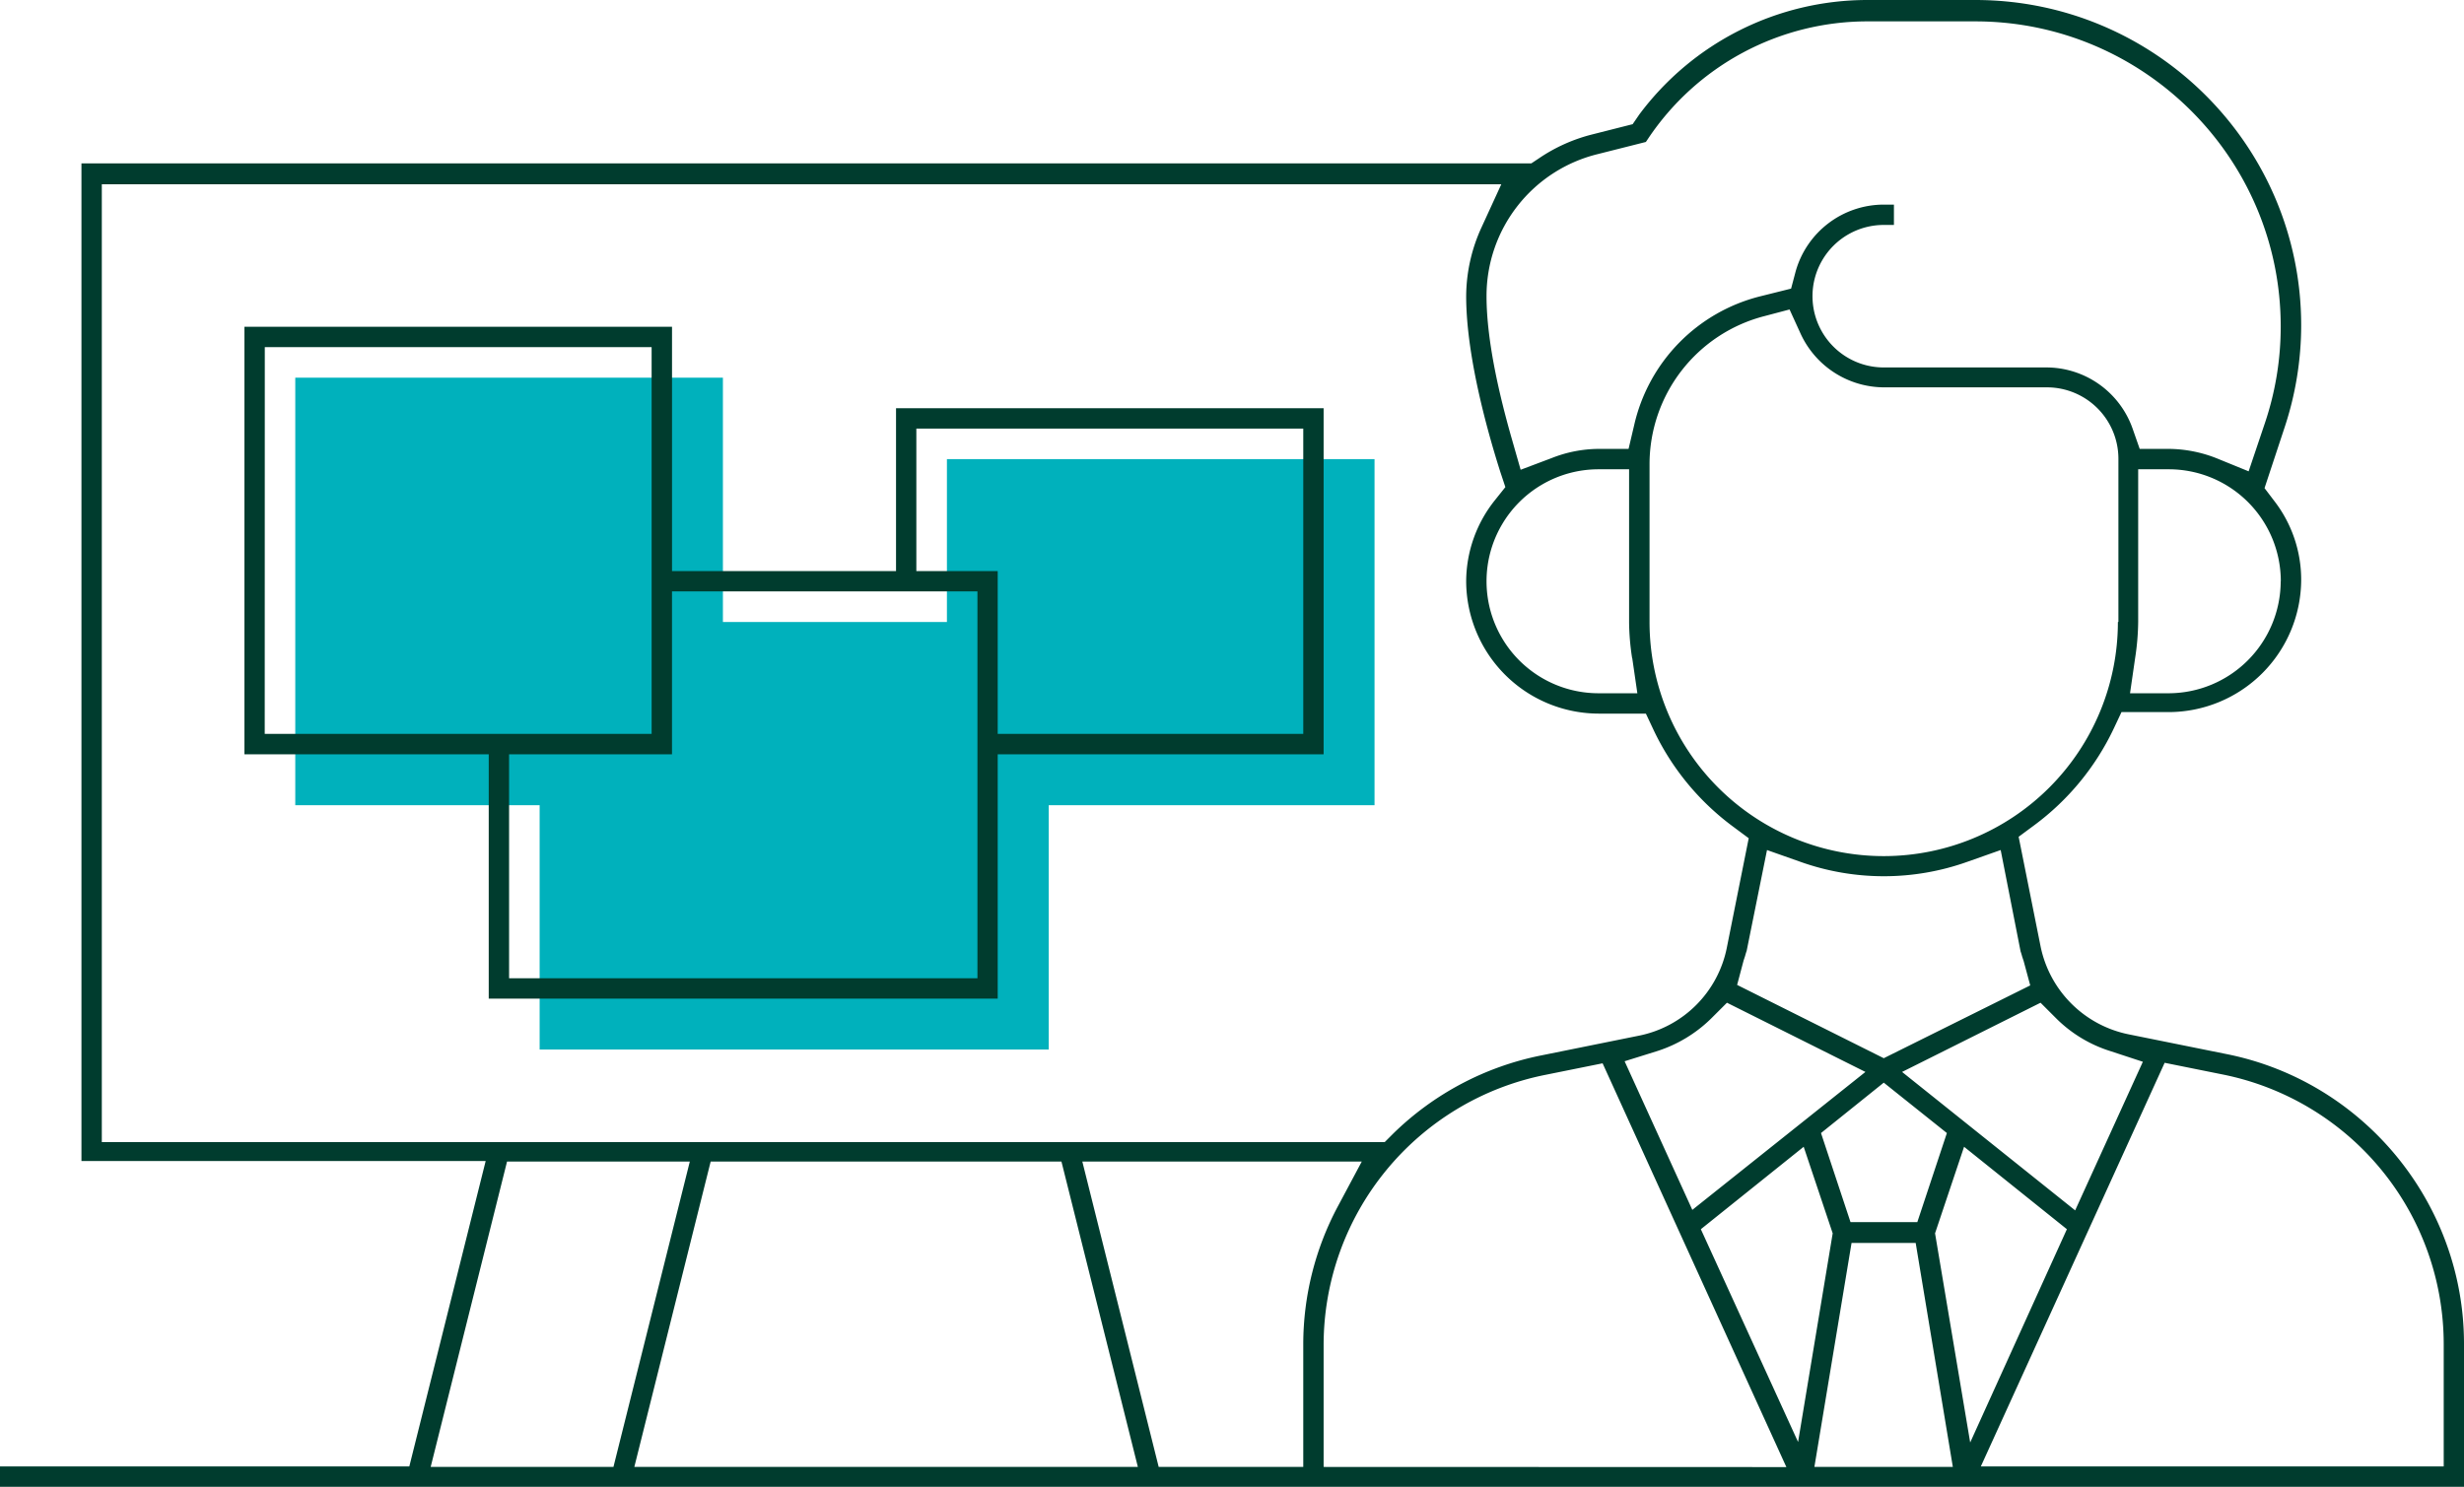
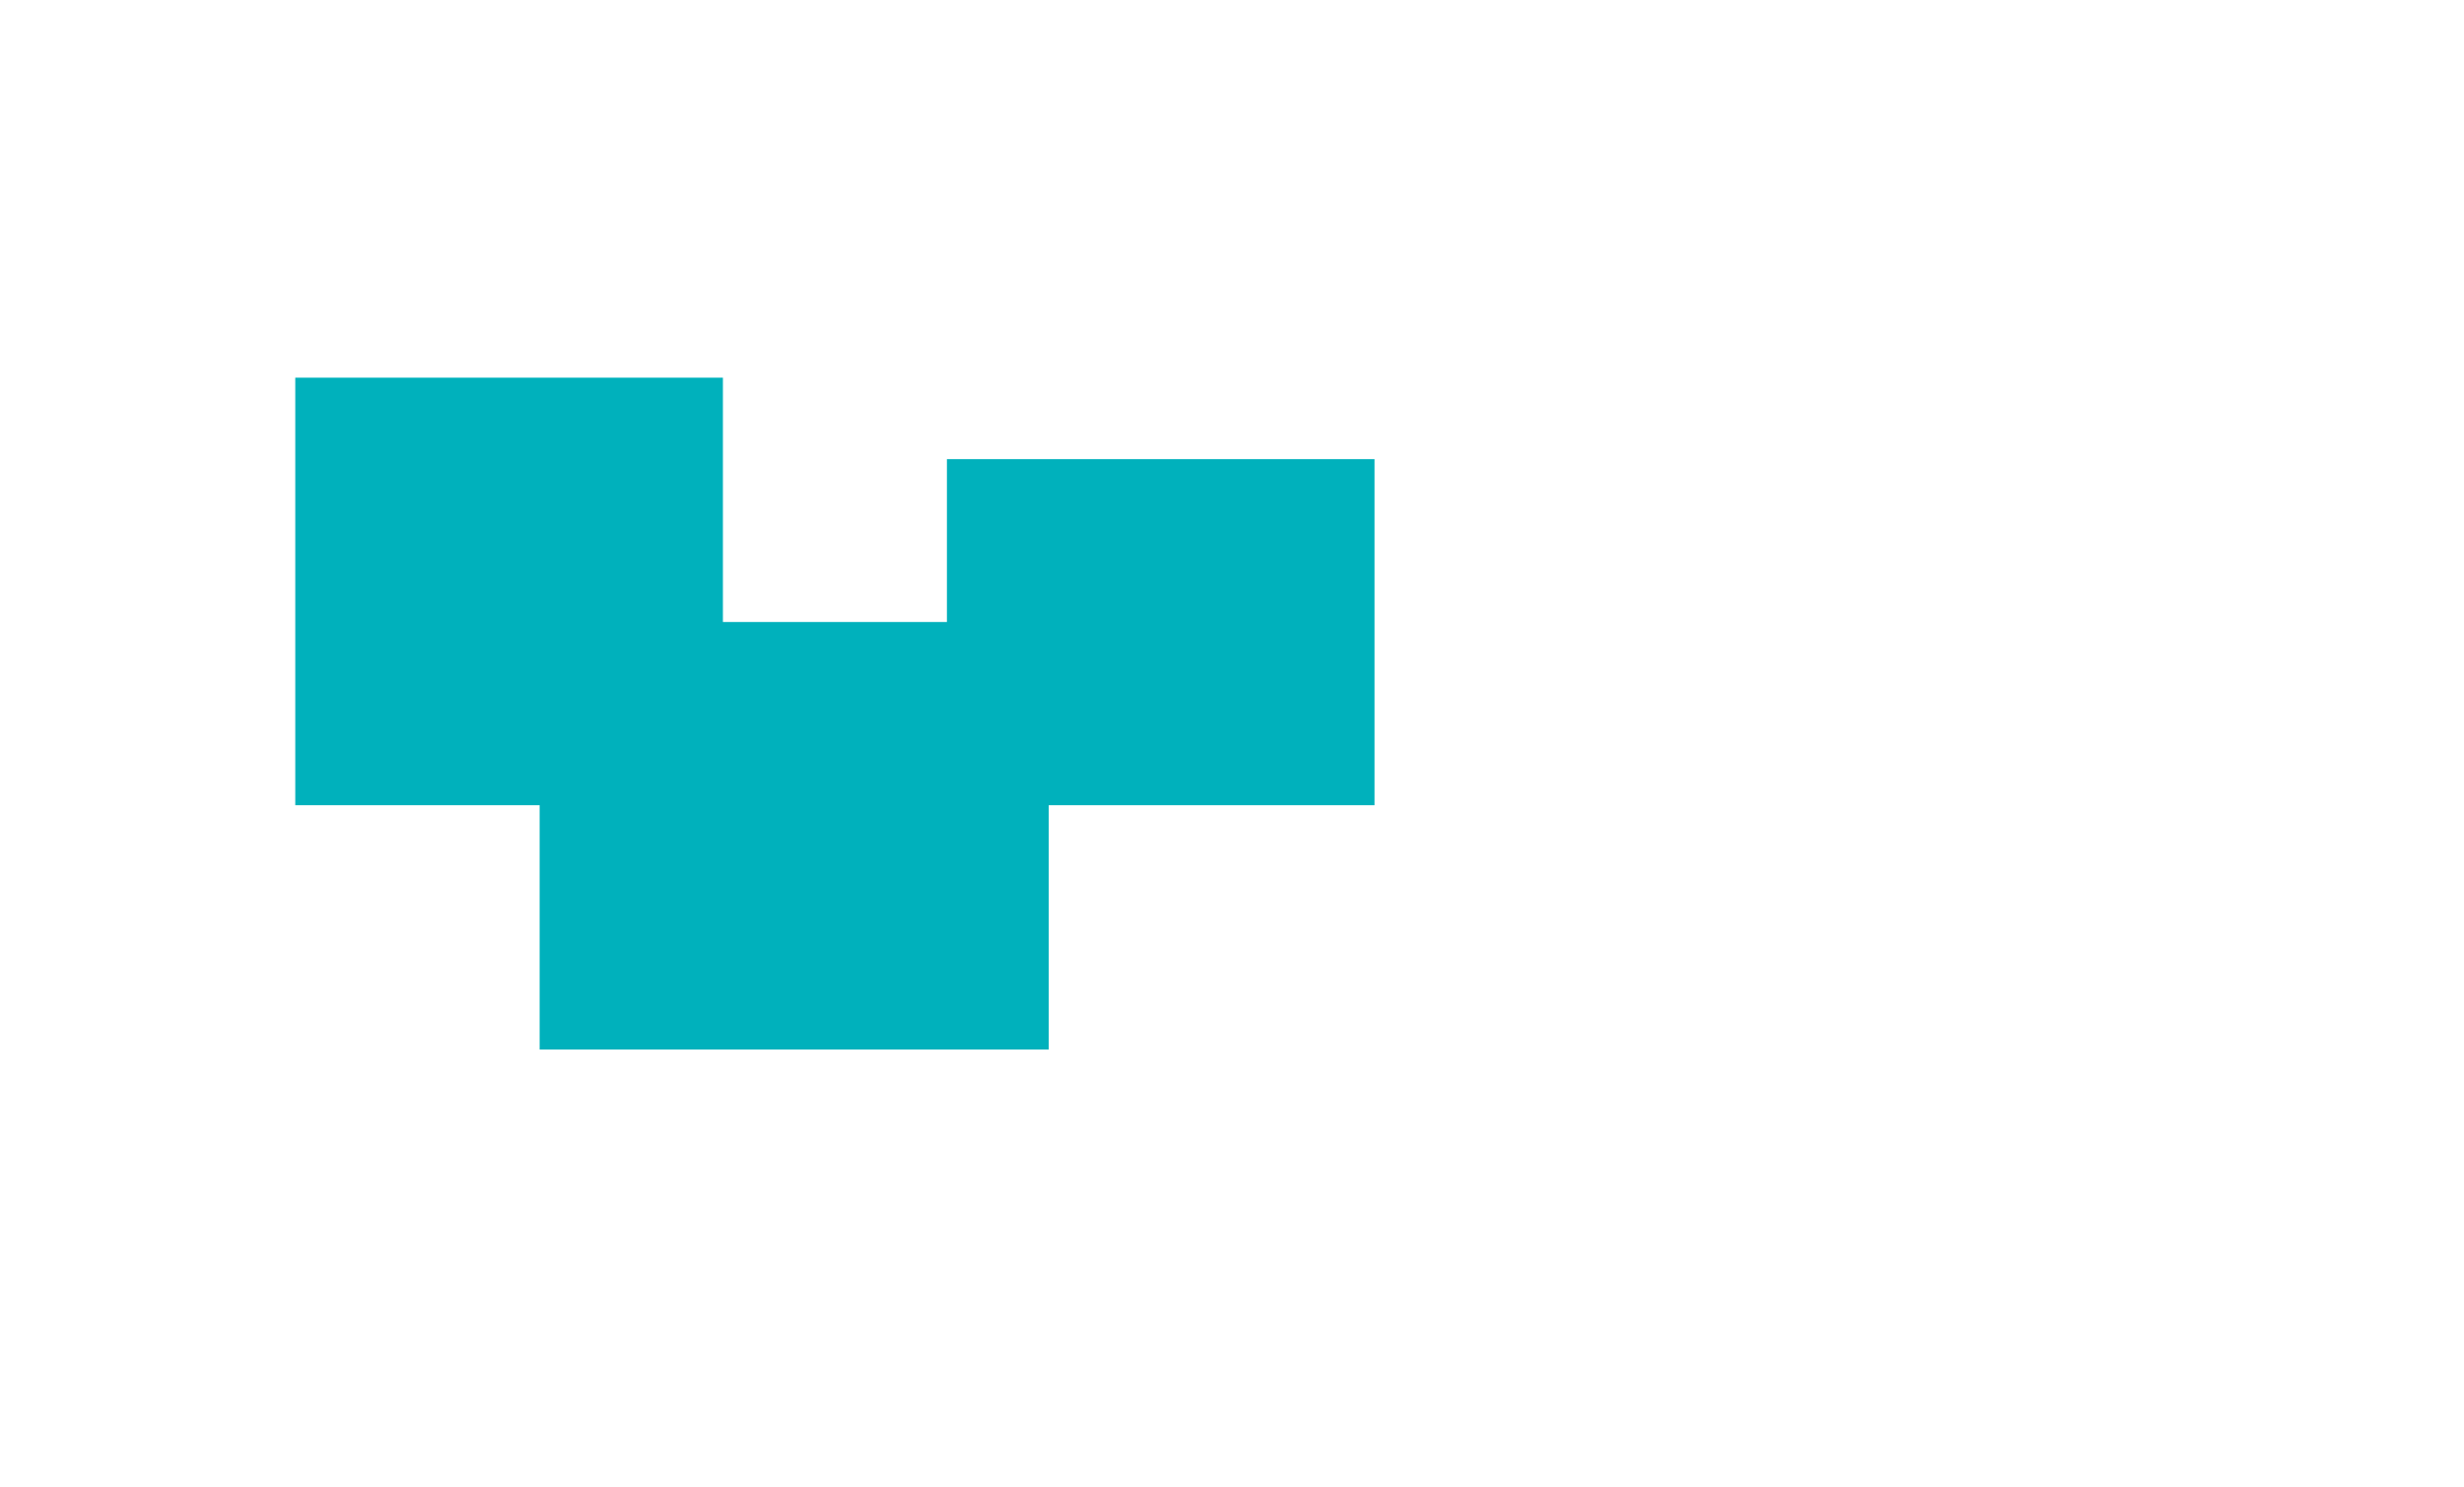
<svg xmlns="http://www.w3.org/2000/svg" viewBox="0 0 1037.26 626">
  <defs>
    <style>.cls-1{fill:#00b1bc;}.cls-2{fill:#003c2e;}</style>
  </defs>
  <title>Element 5</title>
  <g id="Ebene_2" data-name="Ebene 2">
    <g id="Ebene_1-2" data-name="Ebene 1">
      <polygon class="cls-1" points="578.63 193.31 398.62 193.31 398.62 261.89 304.32 261.89 304.32 159.02 124.3 159.02 124.3 339.03 227.17 339.03 227.17 441.9 441.48 441.9 441.48 339.03 578.63 339.03 578.63 193.31" />
-       <path class="cls-2" d="M693.71,58.51A111,111,0,0,1,786.3,9h45.22C902.45,9,960.1,66.65,960.1,137.37a126.64,126.64,0,0,1-6.64,40.72l-6.86,20.36L934,193.31A55.72,55.72,0,0,0,913,189H900.74l-3-8.57a38.53,38.53,0,0,0-36.21-25.72H793a30,30,0,1,1,0-60h4.28V86.15H793a38.58,38.58,0,0,0-37.08,28.08l-1.93,7.29-12.86,3.21A72.45,72.45,0,0,0,687.93,179L685.57,189H672.93a54.57,54.57,0,0,0-19.71,3.86l-13.08,4.93-3.86-13.5c-4.71-16.51-10.5-40.3-10.5-59.58a61.45,61.45,0,0,1,46.72-59.8l20.36-5.14ZM960.1,244.74A47.28,47.28,0,0,1,913,291.89H896.67l2.14-14.78a106.13,106.13,0,0,0,1.29-15.23V197.59H913a47.15,47.15,0,0,1,47.14,47.15m-68.58,17.14a98.58,98.58,0,1,1-197.16,0V195.45a64.43,64.43,0,0,1,48.44-62.37l10.5-2.78,4.5,9.86a38.8,38.8,0,0,0,35.36,22.93h68.58a30.09,30.09,0,0,1,30,30v68.78ZM850.59,400.55c.22.64.43,1.28.65,2.14.21.64.42,1.28.64,1.92l2.78,10.29L793,445.55l-61.73-30.86L734,404.4c.21-.64.43-1.28.64-1.93.22-.86.43-1.49.65-2.14l8.56-42.43,13.94,4.92a104.7,104.7,0,0,0,70.5,0l13.93-4.92ZM859,422.19l6.64,6.64a55.92,55.92,0,0,0,22.72,13.72l13.71,4.5-28.5,62.57-72.86-58.29Zm76.72,30.22a115.83,115.83,0,0,1,93,113.37v51.64H833.87l77.37-169.94ZM814.59,519.28l12.22-36.44,43.28,34.71-40.71,89.8ZM763.8,617.64l15.64-94.3h27l15.64,94.3ZM716,517.55l43.29-34.71,12.21,36.44-14.57,87.86ZM557.2,617.64V566a116.06,116.06,0,0,1,93-113.37l24.44-4.93,77.36,170Zm-8.57,0H487.77L455.62,489.05H573.27L563.2,507.91A123.55,123.55,0,0,0,548.63,566Zm-281.6,0,32.14-128.59H446.83L479,617.64Zm-85.73,0,32.15-128.59h76.94L258.24,617.64ZM793,455.84l26.57,21.22-12.44,37.49H779l-12.42-37.49Zm-80.59,53.57-28.5-62.58,13.72-4.28a57.24,57.24,0,0,0,22.71-13.72l6.65-6.64,58.29,29.14Zm-25.29-232.3h0l2.15,14.78H672.93a47.15,47.15,0,1,1,0-94.3h12.86v64.29a103.54,103.54,0,0,0,1.28,15.23M42.86,480.48V77.58H632L623.64,95.8a70.05,70.05,0,0,0-6.43,28.93c0,26.57,10.08,60.44,14.36,73.93l2.14,6.43-4.28,5.36a55,55,0,0,0-12.22,34.29,55.89,55.89,0,0,0,55.72,55.72h19.93l3.43,7.29A108,108,0,0,0,729.51,348l6.64,4.93L726.94,399a47.19,47.19,0,0,1-37.08,37.08l-41.36,8.36a123.73,123.73,0,0,0-61.94,32.79l-3.64,3.64H42.86ZM687.29,52.29l-16.93,4.29a70.43,70.43,0,0,0-22.5,10.07l-3.22,2.14H34.29V488.84H204.45L172.31,617.42H0V626H1037.26V565.78c0-58.94-42-110.37-99.87-121.95L896,435.48A47.46,47.46,0,0,1,859,398.4l-9.22-46.08,6.65-4.92a108.23,108.23,0,0,0,33.22-40.3l3.43-7.28H913a55.89,55.89,0,0,0,55.72-55.72,54.21,54.21,0,0,0-11.36-33.22l-4.07-5.36,8.36-25.29a136.82,136.82,0,0,0,7.07-43.29C968.68,61.3,907.17,0,831.52,0H786.08a119.74,119.74,0,0,0-96,48.22Z" />
-       <path class="cls-2" d="M548.63,309H420V240.46H385.75v-60H548.63ZM411.47,411.9H214.31V317.6h68.58V249H411.47Zm-300-265.74H274.31V309H111.44ZM557.2,171.88h-180v68.58h-94.3V137.59h-180v180H205.74V420.47H420V317.6H557.2Z" />
    </g>
  </g>
</svg>